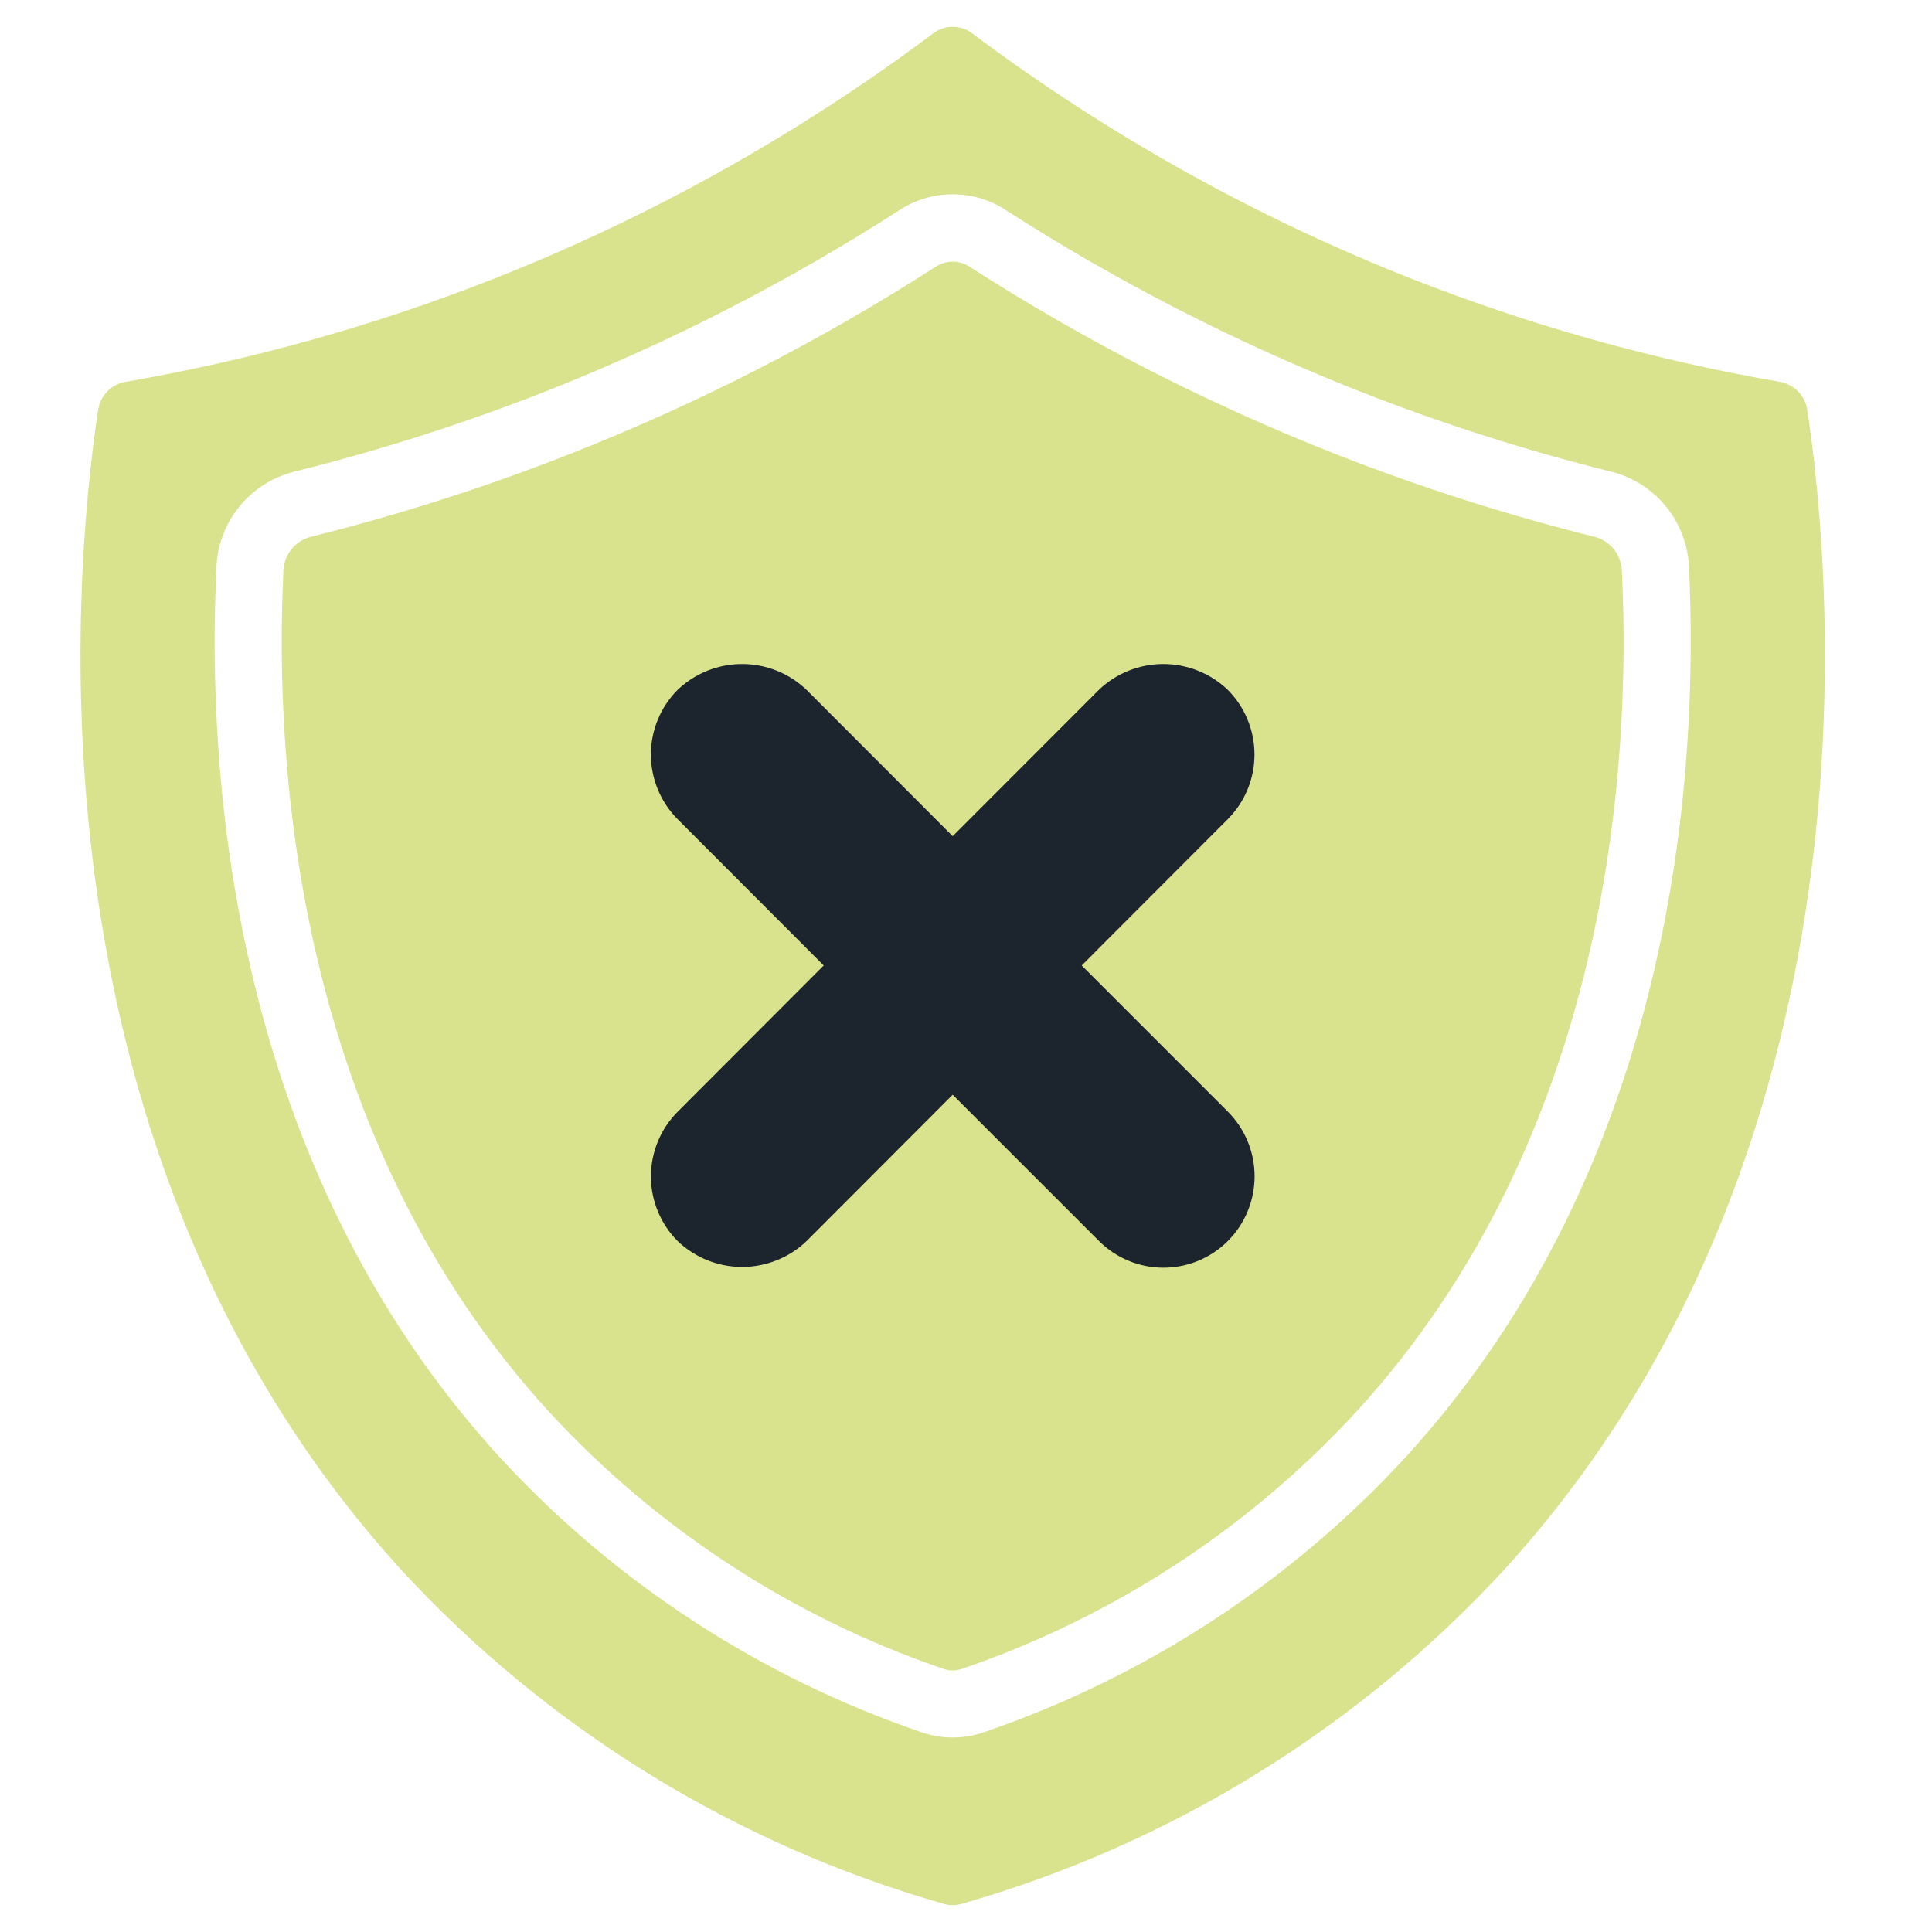
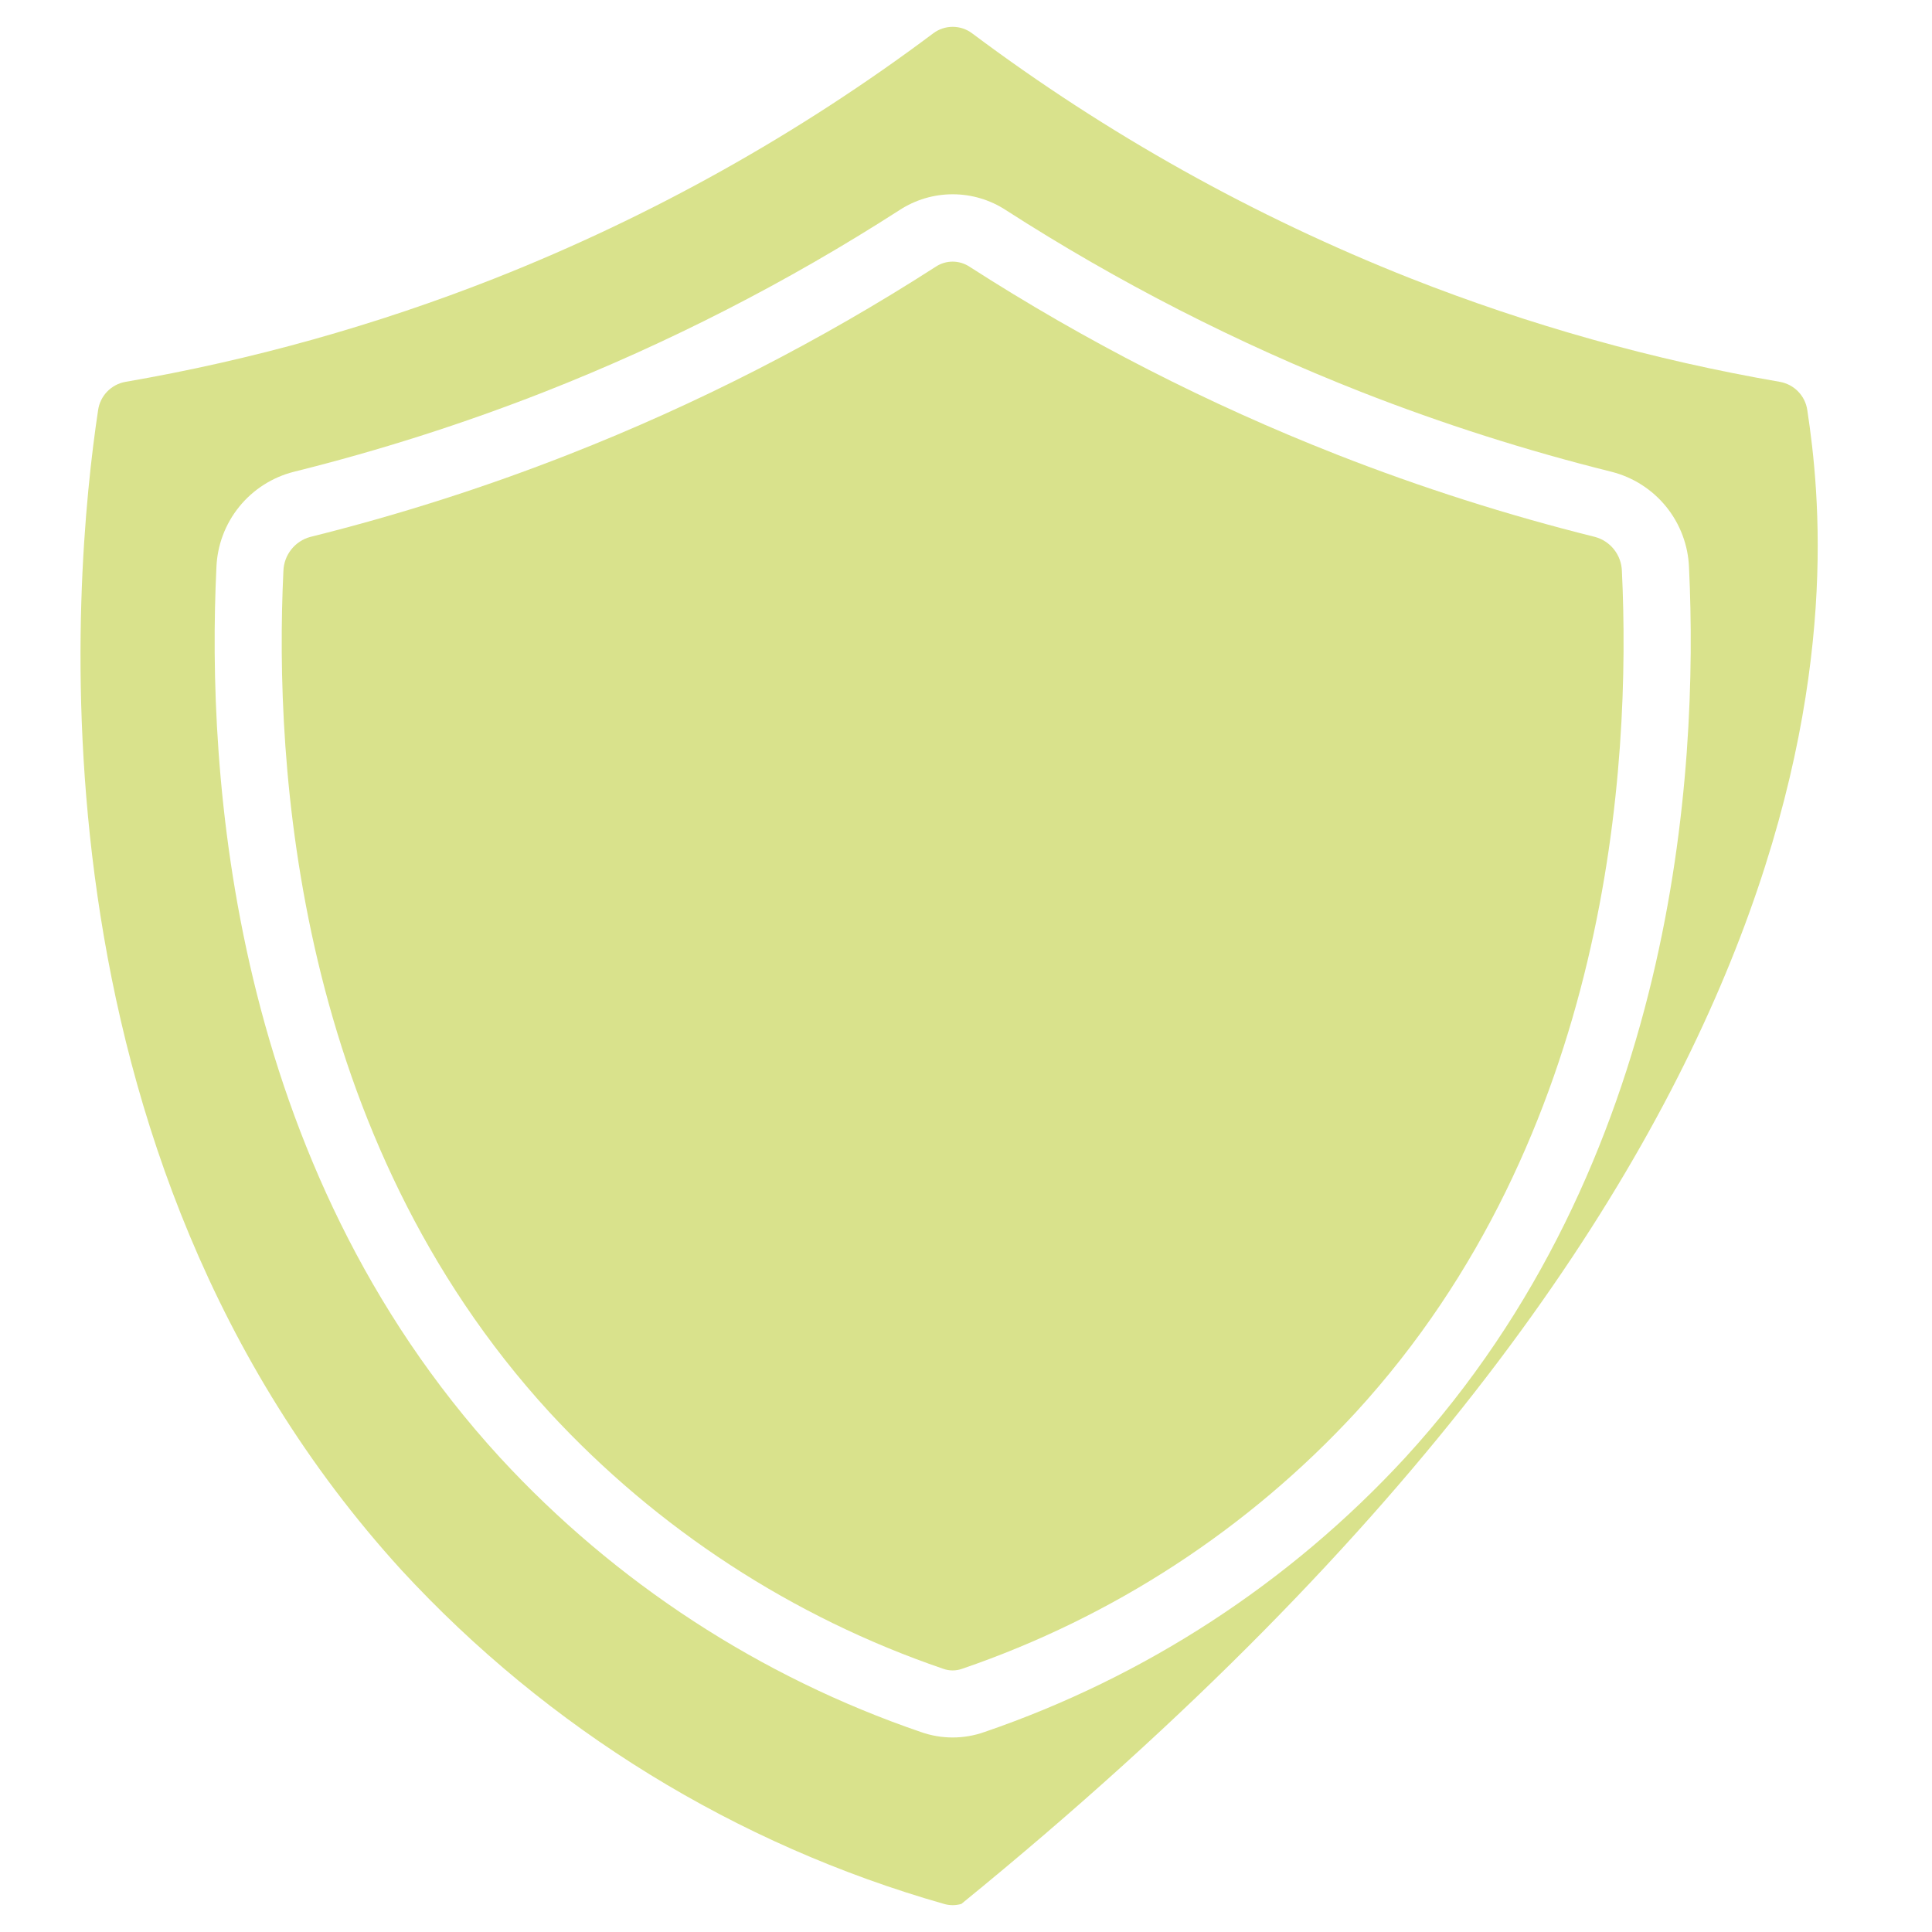
<svg xmlns="http://www.w3.org/2000/svg" width="72" height="72" viewBox="0 0 72 72" fill="none">
  <path d="M59.443 20.01C56.171 19.195 52.956 18.17 49.817 16.939C45.035 15.062 40.45 12.717 36.13 9.939C35.944 9.816 35.725 9.75 35.502 9.75C35.279 9.75 35.06 9.816 34.874 9.939C30.554 12.718 25.97 15.063 21.188 16.939C18.049 18.17 14.834 19.196 11.562 20.01C11.282 20.086 11.034 20.25 10.854 20.478C10.674 20.706 10.572 20.985 10.562 21.275C10.211 28.566 11.033 42.333 20.481 52.636C24.5 56.989 29.54 60.272 35.146 62.189C35.377 62.273 35.63 62.273 35.861 62.189C41.466 60.271 46.505 56.989 50.524 52.636C59.972 42.333 60.794 28.566 60.443 21.275C60.433 20.985 60.331 20.706 60.151 20.478C59.971 20.25 59.723 20.086 59.443 20.01Z" fill="#D9E28C" />
-   <path d="M46.755 43.838C46.755 42.935 46.398 42.069 45.761 41.429L40.312 35.98L45.757 30.527C46.394 29.887 46.751 29.021 46.751 28.119C46.751 27.216 46.394 26.35 45.757 25.71C45.11 25.091 44.249 24.746 43.354 24.746C42.458 24.746 41.597 25.091 40.95 25.71L35.504 31.162L30.059 25.71C29.412 25.091 28.551 24.746 27.655 24.746C26.76 24.746 25.899 25.091 25.251 25.71C24.615 26.35 24.257 27.216 24.257 28.119C24.257 29.021 24.615 29.887 25.251 30.527L30.697 35.98L25.252 41.434C24.616 42.073 24.258 42.939 24.258 43.842C24.258 44.745 24.616 45.61 25.252 46.25C25.9 46.869 26.761 47.215 27.656 47.215C28.552 47.215 29.413 46.869 30.06 46.25L35.504 40.797L40.954 46.246C41.27 46.562 41.644 46.813 42.057 46.984C42.469 47.155 42.911 47.243 43.358 47.243C43.804 47.243 44.246 47.155 44.659 46.984C45.071 46.813 45.446 46.562 45.761 46.246C46.398 45.606 46.755 44.74 46.755 43.838Z" fill="#1C242E" />
-   <path d="M67.352 15.277C67.313 15.019 67.195 14.78 67.013 14.592C66.832 14.405 66.596 14.279 66.339 14.232C61.625 13.418 57.006 12.124 52.555 10.369C46.732 8.066 41.242 4.997 36.23 1.243C36.021 1.085 35.766 1 35.504 1C35.242 1 34.987 1.085 34.778 1.243C29.766 4.997 24.276 8.067 18.453 10.369C14.002 12.124 9.383 13.419 4.668 14.232C4.411 14.279 4.176 14.405 3.994 14.593C3.813 14.781 3.695 15.02 3.657 15.279C2.718 21.478 0.759 42.924 14.958 58.509C20.426 64.438 27.424 68.745 35.182 70.954C35.392 71.015 35.616 71.015 35.827 70.954C43.584 68.744 50.582 64.436 56.05 58.506C70.25 42.924 68.291 21.478 67.352 15.277ZM52.366 54.323C48.072 58.98 42.684 62.494 36.691 64.546C35.922 64.819 35.084 64.819 34.315 64.546C28.321 62.494 22.933 58.981 18.638 54.323C8.578 43.353 7.696 28.831 8.065 21.152C8.095 20.323 8.394 19.527 8.916 18.883C9.438 18.239 10.155 17.782 10.959 17.58C14.125 16.793 17.237 15.8 20.275 14.61C24.903 12.791 29.341 10.52 33.523 7.829C34.112 7.445 34.8 7.24 35.504 7.24C36.207 7.24 36.895 7.445 37.484 7.829C41.667 10.52 46.106 12.791 50.736 14.61C53.773 15.8 56.884 16.792 60.05 17.58C60.854 17.782 61.571 18.239 62.093 18.883C62.615 19.527 62.914 20.323 62.945 21.152C63.309 28.831 62.426 43.353 52.366 54.323Z" fill="#D9E28C" />
+   <path d="M67.352 15.277C67.313 15.019 67.195 14.78 67.013 14.592C66.832 14.405 66.596 14.279 66.339 14.232C61.625 13.418 57.006 12.124 52.555 10.369C46.732 8.066 41.242 4.997 36.23 1.243C36.021 1.085 35.766 1 35.504 1C35.242 1 34.987 1.085 34.778 1.243C29.766 4.997 24.276 8.067 18.453 10.369C14.002 12.124 9.383 13.419 4.668 14.232C4.411 14.279 4.176 14.405 3.994 14.593C3.813 14.781 3.695 15.02 3.657 15.279C2.718 21.478 0.759 42.924 14.958 58.509C20.426 64.438 27.424 68.745 35.182 70.954C35.392 71.015 35.616 71.015 35.827 70.954C70.25 42.924 68.291 21.478 67.352 15.277ZM52.366 54.323C48.072 58.98 42.684 62.494 36.691 64.546C35.922 64.819 35.084 64.819 34.315 64.546C28.321 62.494 22.933 58.981 18.638 54.323C8.578 43.353 7.696 28.831 8.065 21.152C8.095 20.323 8.394 19.527 8.916 18.883C9.438 18.239 10.155 17.782 10.959 17.58C14.125 16.793 17.237 15.8 20.275 14.61C24.903 12.791 29.341 10.52 33.523 7.829C34.112 7.445 34.8 7.24 35.504 7.24C36.207 7.24 36.895 7.445 37.484 7.829C41.667 10.52 46.106 12.791 50.736 14.61C53.773 15.8 56.884 16.792 60.05 17.58C60.854 17.782 61.571 18.239 62.093 18.883C62.615 19.527 62.914 20.323 62.945 21.152C63.309 28.831 62.426 43.353 52.366 54.323Z" fill="#D9E28C" />
</svg>